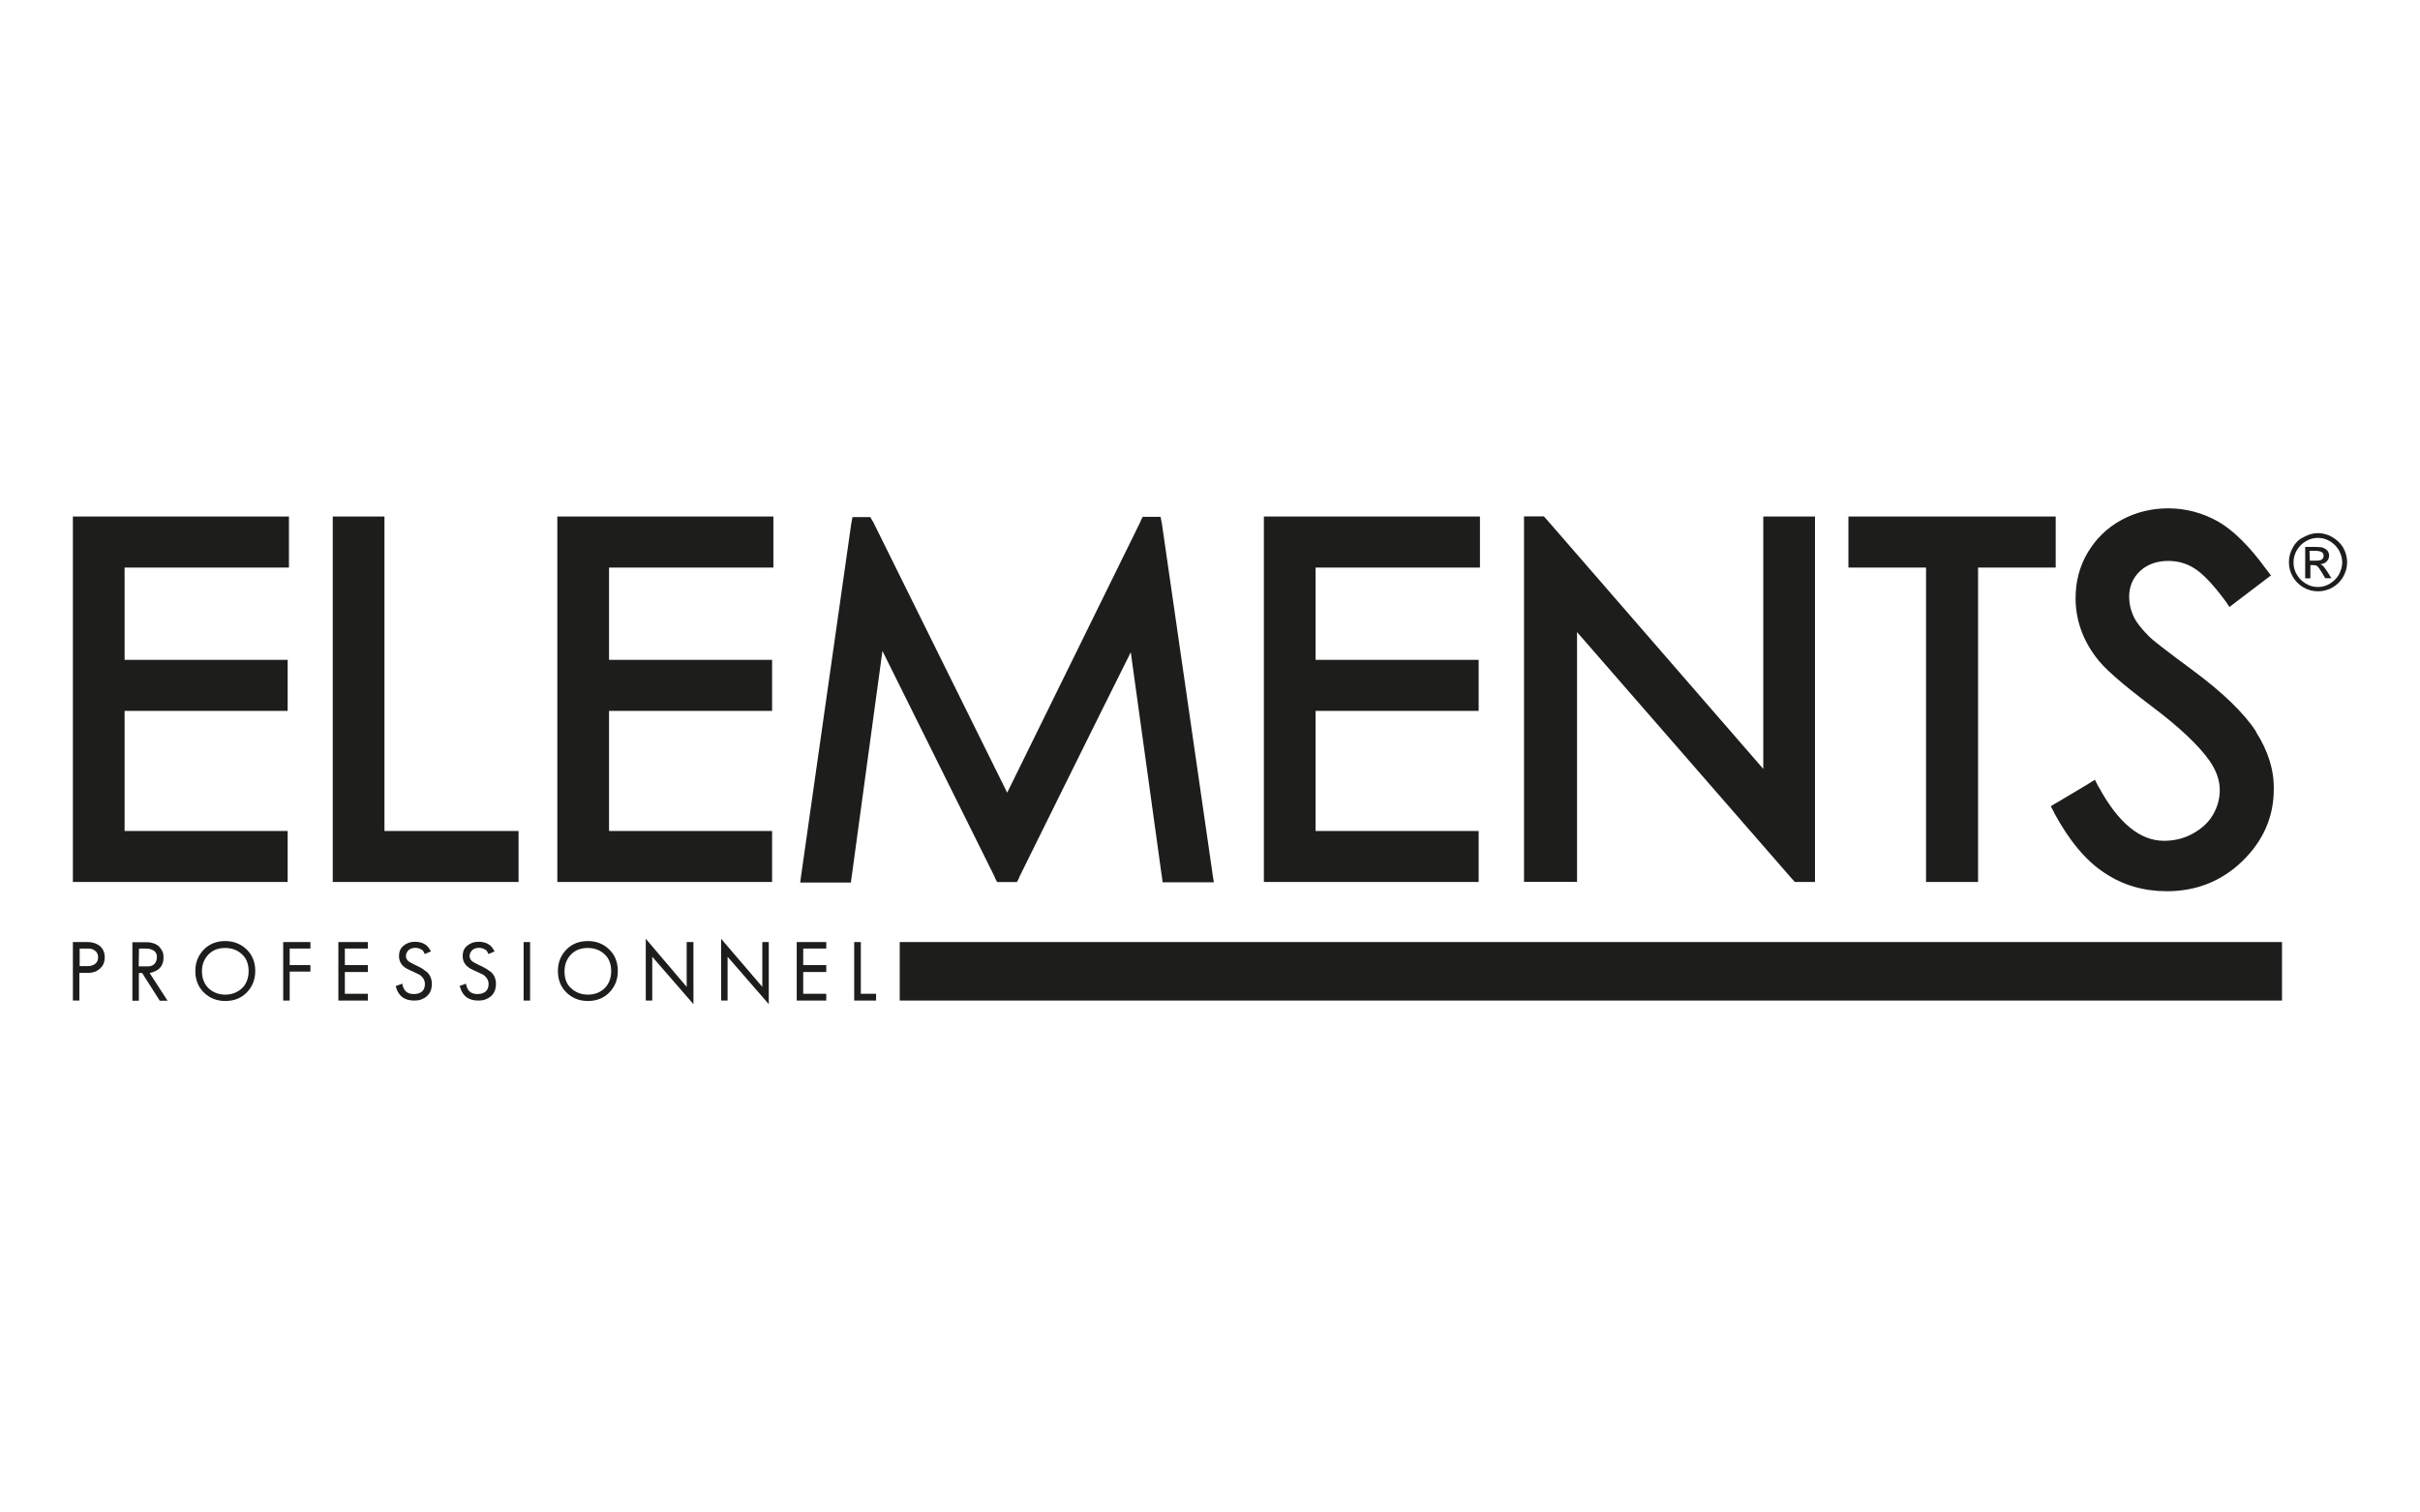
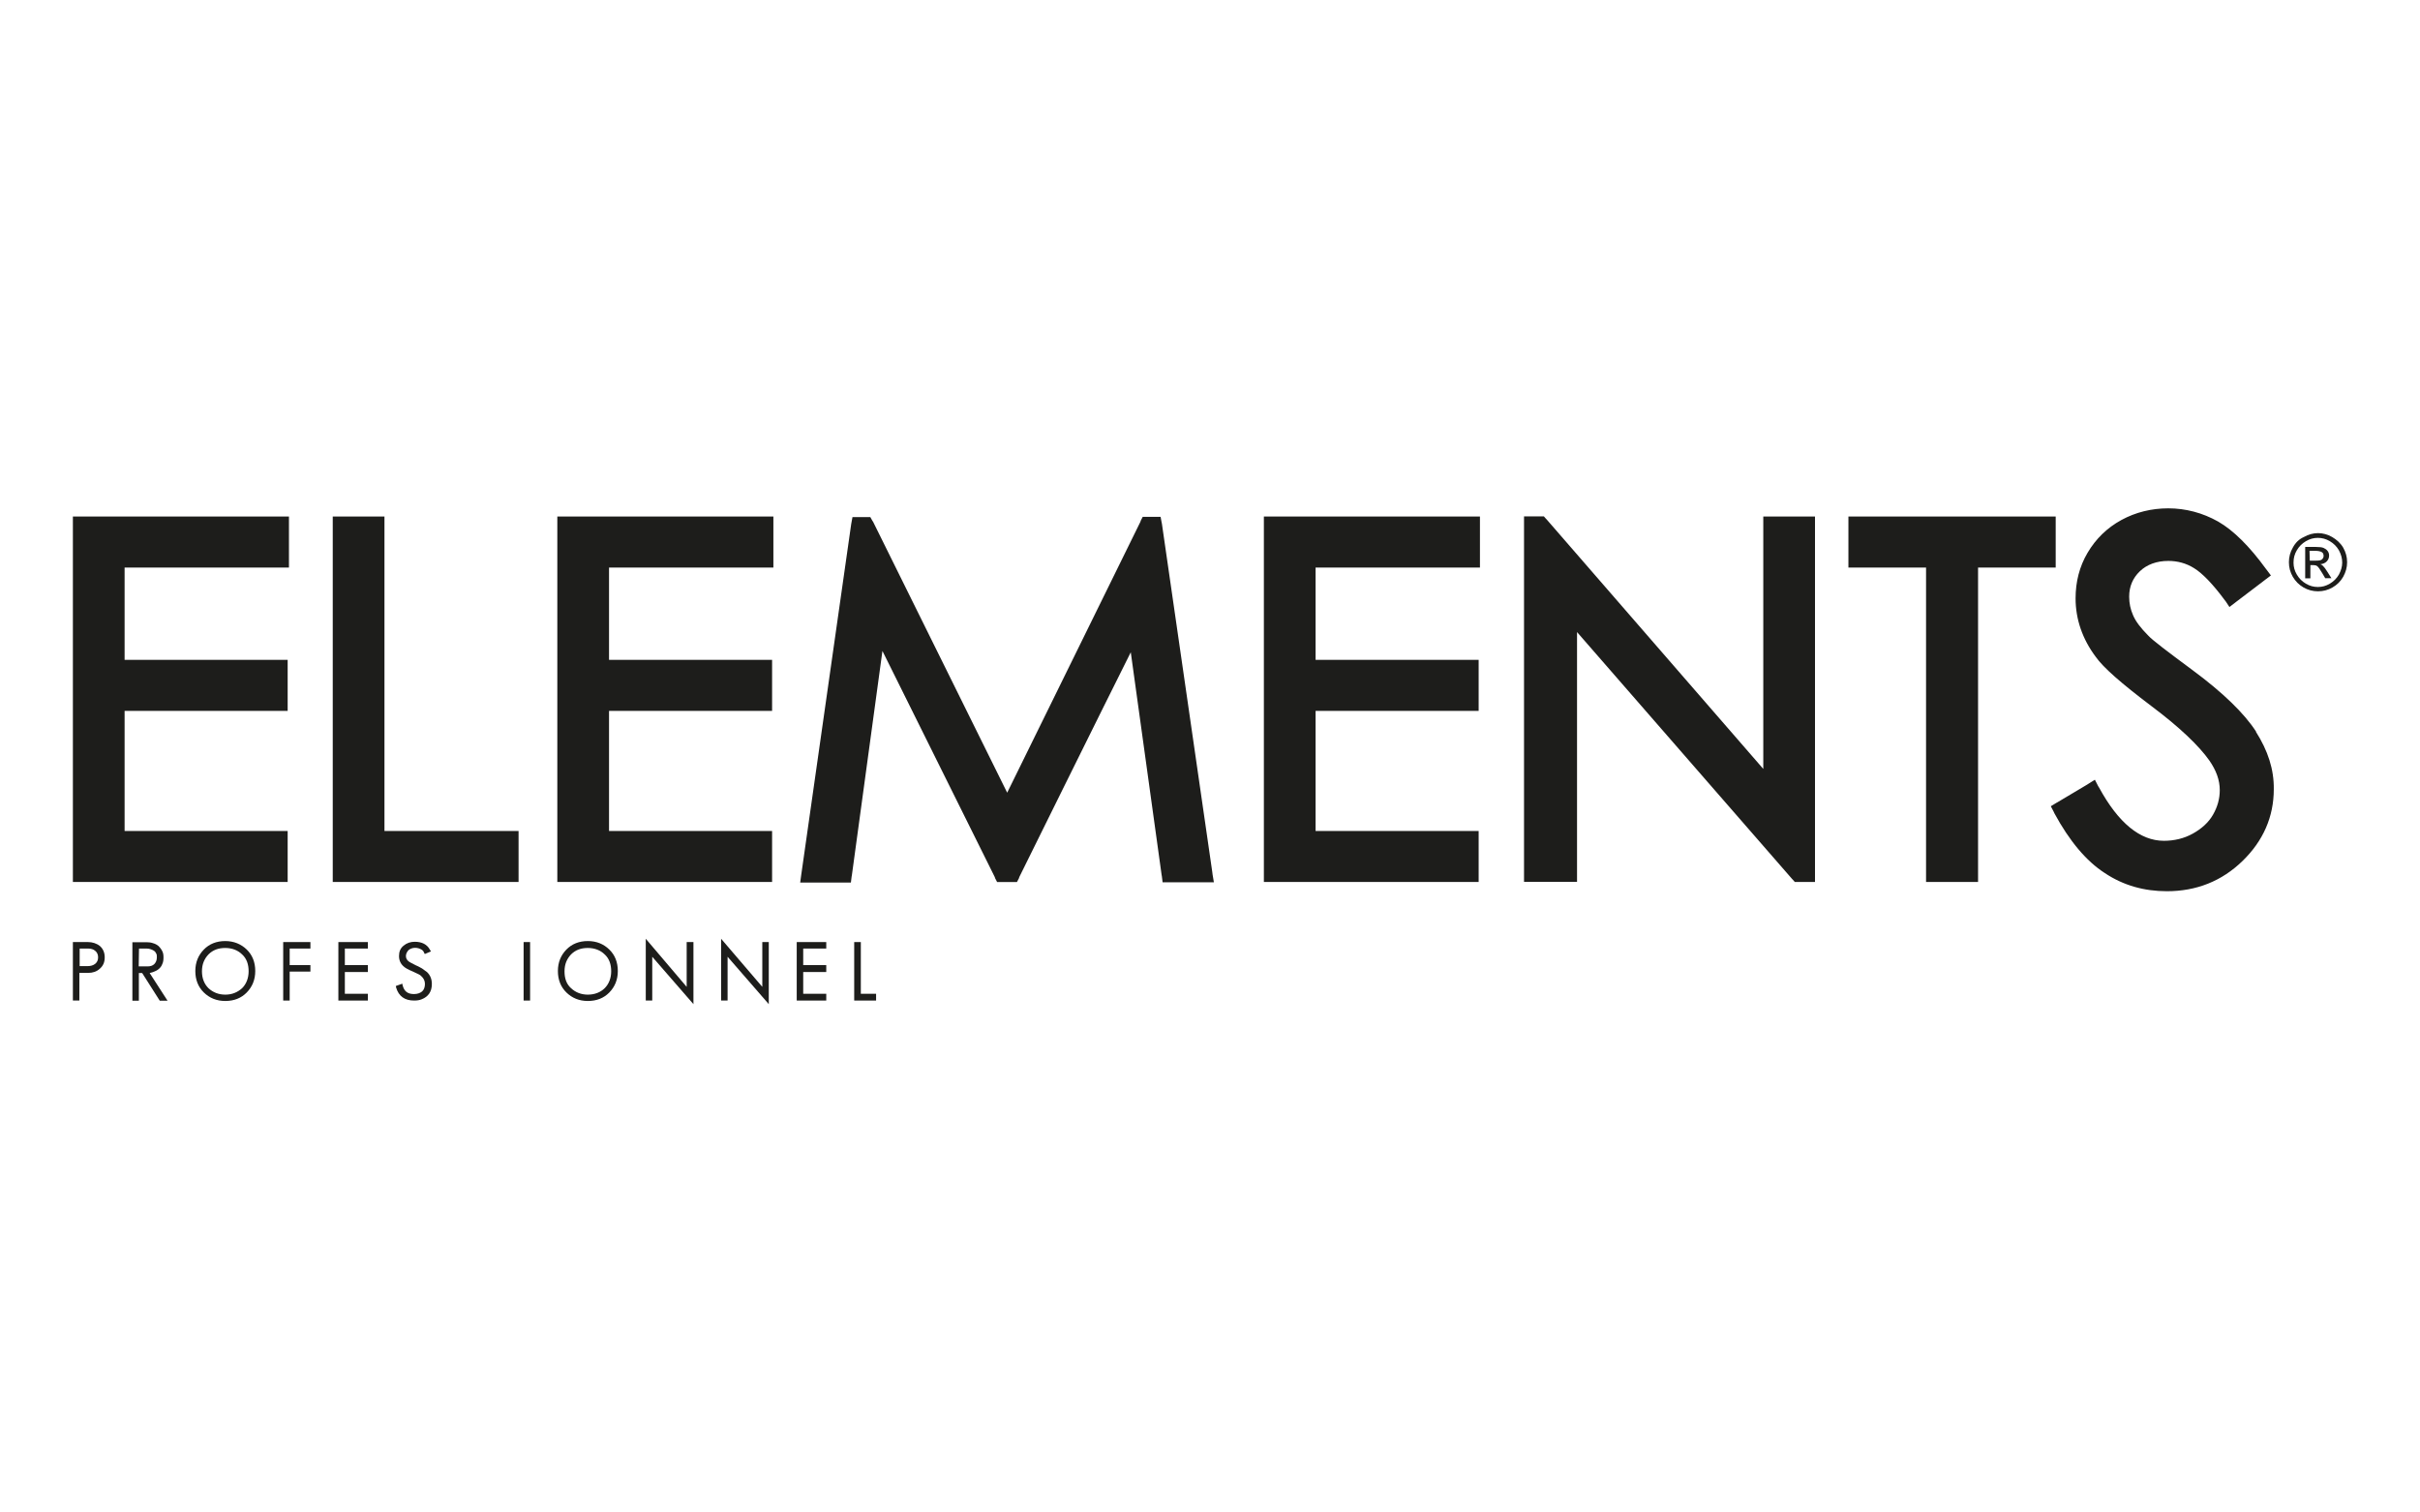
<svg xmlns="http://www.w3.org/2000/svg" id="Calque_1" data-name="Calque 1" viewBox="0 0 168 105">
  <defs>
    <style>
      .cls-1 {
        fill: #1d1d1b;
        stroke-width: 0px;
      }
    </style>
  </defs>
-   <rect class="cls-1" x="62.46" y="65.4" width="95.96" height="4.06" />
  <polygon class="cls-1" points="19.66 69.46 20.11 69.46 20.11 67.45 21.55 67.45 21.55 67 20.11 67 20.11 65.85 21.55 65.85 21.55 65.4 19.66 65.4 19.66 69.46" />
  <polygon class="cls-1" points="23.49 69.46 25.54 69.46 25.54 68.99 23.94 68.99 23.94 67.48 25.54 67.48 25.54 67 23.94 67 23.94 65.85 25.54 65.85 25.54 65.4 23.49 65.4 23.49 69.46" />
  <rect class="cls-1" x="36.35" y="65.4" width=".45" height="4.06" />
  <polygon class="cls-1" points="47.67 68.51 44.83 65.17 44.83 69.46 45.28 69.46 45.28 66.42 48.14 69.71 48.14 65.4 47.67 65.4 47.67 68.51" />
  <polygon class="cls-1" points="52.92 68.51 50.06 65.17 50.06 69.46 50.51 69.46 50.51 66.42 53.37 69.71 53.37 65.4 52.92 65.4 52.92 68.51" />
  <polygon class="cls-1" points="55.31 69.46 57.36 69.46 57.36 68.99 55.76 68.99 55.76 67.48 57.36 67.48 57.36 67 55.76 67 55.76 65.85 57.36 65.85 57.36 65.4 55.31 65.4 55.31 69.46" />
  <polygon class="cls-1" points="59.76 68.99 59.76 65.4 59.3 65.4 59.3 69.46 60.82 69.46 60.82 68.99 59.76 68.99" />
  <path class="cls-1" d="M156.62,50.79c-.81-1.26-2.3-2.71-4.44-4.29-1.74-1.29-2.77-2.07-3.04-2.37-.52-.52-.88-.99-1.06-1.42-.18-.41-.27-.83-.27-1.29,0-.7.25-1.29.74-1.76s1.17-.72,1.98-.72c.63,0,1.24.16,1.78.5.56.34,1.29,1.08,2.14,2.23l.07.09.25.38.38-.29.09-.07,1.96-1.49.09-.07.36-.27-.27-.36-.07-.09c-1.15-1.58-2.26-2.68-3.32-3.29-1.08-.61-2.26-.92-3.47-.92-1.15,0-2.26.27-3.25.81s-1.78,1.31-2.35,2.28c-.56.95-.83,2.01-.83,3.16,0,1.44.47,2.82,1.4,4.06.52.74,1.76,1.83,3.88,3.43,1.96,1.47,3.29,2.75,4.01,3.77.47.68.72,1.35.72,2.05,0,.61-.16,1.17-.47,1.71s-.79.97-1.4,1.31c-.61.34-1.29.5-2.01.5-1.65,0-3.16-1.24-4.49-3.68l-.07-.11-.23-.45-.43.27-.11.07s-2.05,1.22-2.05,1.22l-.09.05-.38.23.2.38.05.11c1.04,1.92,2.21,3.32,3.5,4.15,1.29.86,2.73,1.26,4.31,1.26,2.05,0,3.81-.7,5.25-2.1s2.17-3.07,2.17-4.98c.02-1.38-.41-2.68-1.24-3.99M142.73,35.86h-14.41v3.54h5.39v21.83h3.61v-21.83h5.39v-3.54h.02ZM122.41,53.38l-15.04-17.32-.05-.05-.14-.16h-1.38v25.37h3.68v-17.34l14.93,17.14.05.05.14.16h1.4v-25.37h-3.59v17.52h0ZM87.74,61.23h14.91v-3.54h-11.32v-8.34h11.32v-3.54h-11.32v-6.41h11.41v-3.54h-15v25.37h0ZM84.16,60.55l-3.5-24.2-.02-.09-.07-.38h-1.24l-.14.27-.02.07s-7.4,15.04-9.25,18.81l-9.31-18.81s-.05-.07-.05-.07l-.14-.25h-1.24l-.07.38-.02.11-3.45,24.22-.02.14-.07.52h3.52l.05-.41.02-.11s1.56-11.41,2.12-15.56l7.8,15.7.02.07.14.27h1.38l.14-.27.02-.07s5.75-11.64,7.74-15.61l2.14,15.45.02.11.05.41h3.56l-.09-.54-.02-.16ZM38.69,61.23h14.91v-3.54h-11.32v-8.34h11.32v-3.54h-11.32v-6.41h11.41v-3.54h-15v25.37h0ZM26.69,35.86h-3.59v25.37h12.9v-3.54h-9.31v-21.83h0ZM5.06,61.23h14.91v-3.54h-11.32v-8.34h11.32v-3.54h-11.32v-6.41h11.41v-3.54H5.06v25.37Z" />
  <path class="cls-1" d="M160.36,38.92h.43c.2,0,.34-.02.41-.09s.11-.14.11-.25c0-.07-.02-.11-.05-.18-.05-.05-.09-.09-.16-.11s-.18-.05-.36-.05h-.41l.02.68h0ZM160.03,40.14v-2.17h.74c.25,0,.43.02.54.07.11.05.2.11.27.2.07.09.11.2.11.32,0,.16-.05.29-.16.41s-.27.18-.45.2c.07.02.14.07.18.11.09.09.2.23.32.43l.27.43h-.43l-.2-.34c-.16-.27-.27-.43-.36-.5-.07-.05-.16-.07-.27-.07h-.2v.92h-.36v-.02ZM160.91,37.34c-.29,0-.56.07-.83.23-.27.16-.47.36-.63.63s-.23.54-.23.86c0,.29.07.56.23.83s.36.47.63.63c.27.16.54.23.83.23s.56-.07.83-.23c.27-.16.47-.36.63-.63.14-.27.23-.54.23-.83s-.07-.56-.23-.86c-.16-.27-.36-.47-.63-.63-.27-.16-.54-.23-.83-.23M160.91,37.01c.34,0,.68.09.99.27s.59.43.77.74c.18.32.27.65.27,1.01s-.09.68-.27,1.01c-.18.32-.43.56-.74.74s-.65.27-1.01.27-.7-.09-1.01-.27-.56-.43-.74-.74-.27-.65-.27-1.01.09-.7.27-1.01c.18-.34.43-.59.77-.74.32-.18.65-.27.99-.27" />
  <path class="cls-1" d="M29.33,67.25c-.14-.07-.27-.16-.45-.23-.32-.16-.45-.23-.5-.27-.14-.11-.2-.23-.2-.38s.07-.29.18-.41c.11-.09.27-.16.45-.16s.32.05.43.11c.09.05.16.11.2.23l.05.09.43-.18-.07-.11c-.2-.38-.56-.56-1.06-.56-.29,0-.56.09-.77.27-.23.18-.32.43-.32.72s.11.54.32.72c.11.11.34.23.65.36.16.07.29.14.38.18s.16.09.2.14c.16.14.25.32.25.54s-.07.41-.2.52-.32.18-.56.18c-.43,0-.68-.18-.79-.61l-.02-.11-.45.16.02.11c.18.61.61.9,1.24.9.2,0,.38-.02.54-.09.45-.18.7-.52.7-1.06,0-.34-.11-.61-.34-.83-.09-.07-.2-.14-.32-.23" />
-   <path class="cls-1" d="M33.75,67.25c-.14-.07-.27-.16-.45-.23-.32-.16-.45-.23-.5-.27-.14-.11-.2-.23-.2-.38s.07-.29.18-.41c.11-.09.27-.16.45-.16s.32.05.43.11c.09.05.16.11.2.23l.05.09.43-.18-.07-.11c-.2-.38-.56-.56-1.06-.56-.29,0-.56.09-.77.27-.23.18-.32.43-.32.72s.11.54.32.72c.11.11.34.23.65.36.16.07.29.14.38.18s.16.09.2.14c.16.14.25.32.25.54s-.07.41-.2.52-.32.18-.56.18c-.43,0-.68-.18-.79-.61l-.02-.11-.45.16.05.11c.18.61.61.9,1.24.9.2,0,.38-.02.54-.09.45-.18.7-.52.7-1.06,0-.34-.11-.61-.34-.83-.11-.07-.2-.14-.34-.23" />
  <path class="cls-1" d="M40.81,69.05c-.47,0-.86-.16-1.17-.45-.32-.29-.45-.68-.45-1.17s.16-.86.45-1.17c.32-.32.7-.45,1.17-.45s.88.16,1.17.45c.32.29.45.7.45,1.17s-.16.88-.45,1.17c-.29.29-.7.45-1.17.45M40.81,65.33c-.61,0-1.11.2-1.49.59s-.59.88-.59,1.49.2,1.11.59,1.49.88.59,1.49.59,1.11-.2,1.49-.59.59-.88.59-1.49-.2-1.11-.59-1.49-.88-.59-1.49-.59" />
  <path class="cls-1" d="M5.52,65.85h.59c.2,0,.38.05.5.16.14.11.2.27.2.45,0,.2-.07.34-.2.45-.14.11-.32.16-.52.16h-.56v-1.22h0ZM6.1,65.4h-1.04v4.06h.45v-1.92h.61c.32,0,.59-.09.81-.29.23-.2.34-.45.34-.79,0-.32-.11-.59-.34-.79-.23-.18-.52-.27-.83-.27" />
  <path class="cls-1" d="M9.64,65.85h.54c.11,0,.2.02.29.05s.16.07.23.11c.07.05.11.11.14.18.05.07.05.16.05.27,0,.2-.07.36-.18.47s-.27.16-.47.16h-.61l.02-1.24h0ZM10.63,67.48c.14-.05.27-.11.38-.2s.2-.2.25-.34c.07-.14.09-.29.09-.47s-.02-.32-.09-.45c-.07-.14-.16-.25-.25-.34-.11-.09-.23-.16-.38-.2-.14-.05-.29-.07-.45-.07h-.99v4.06h.45v-1.92h.23l1.22,1.92h.54l-1.24-1.92c.09-.02.18-.05.25-.07" />
  <path class="cls-1" d="M15.64,69.05c-.47,0-.86-.16-1.17-.45-.29-.29-.45-.68-.45-1.17s.16-.86.45-1.17c.32-.32.7-.45,1.17-.45s.88.16,1.17.45c.32.29.45.7.45,1.17s-.16.88-.45,1.17c-.32.29-.7.45-1.17.45M15.64,65.33c-.61,0-1.11.2-1.49.59s-.59.88-.59,1.49.2,1.11.59,1.49.88.59,1.49.59,1.11-.2,1.49-.59.59-.88.59-1.49-.2-1.11-.59-1.49-.9-.59-1.49-.59" />
</svg>